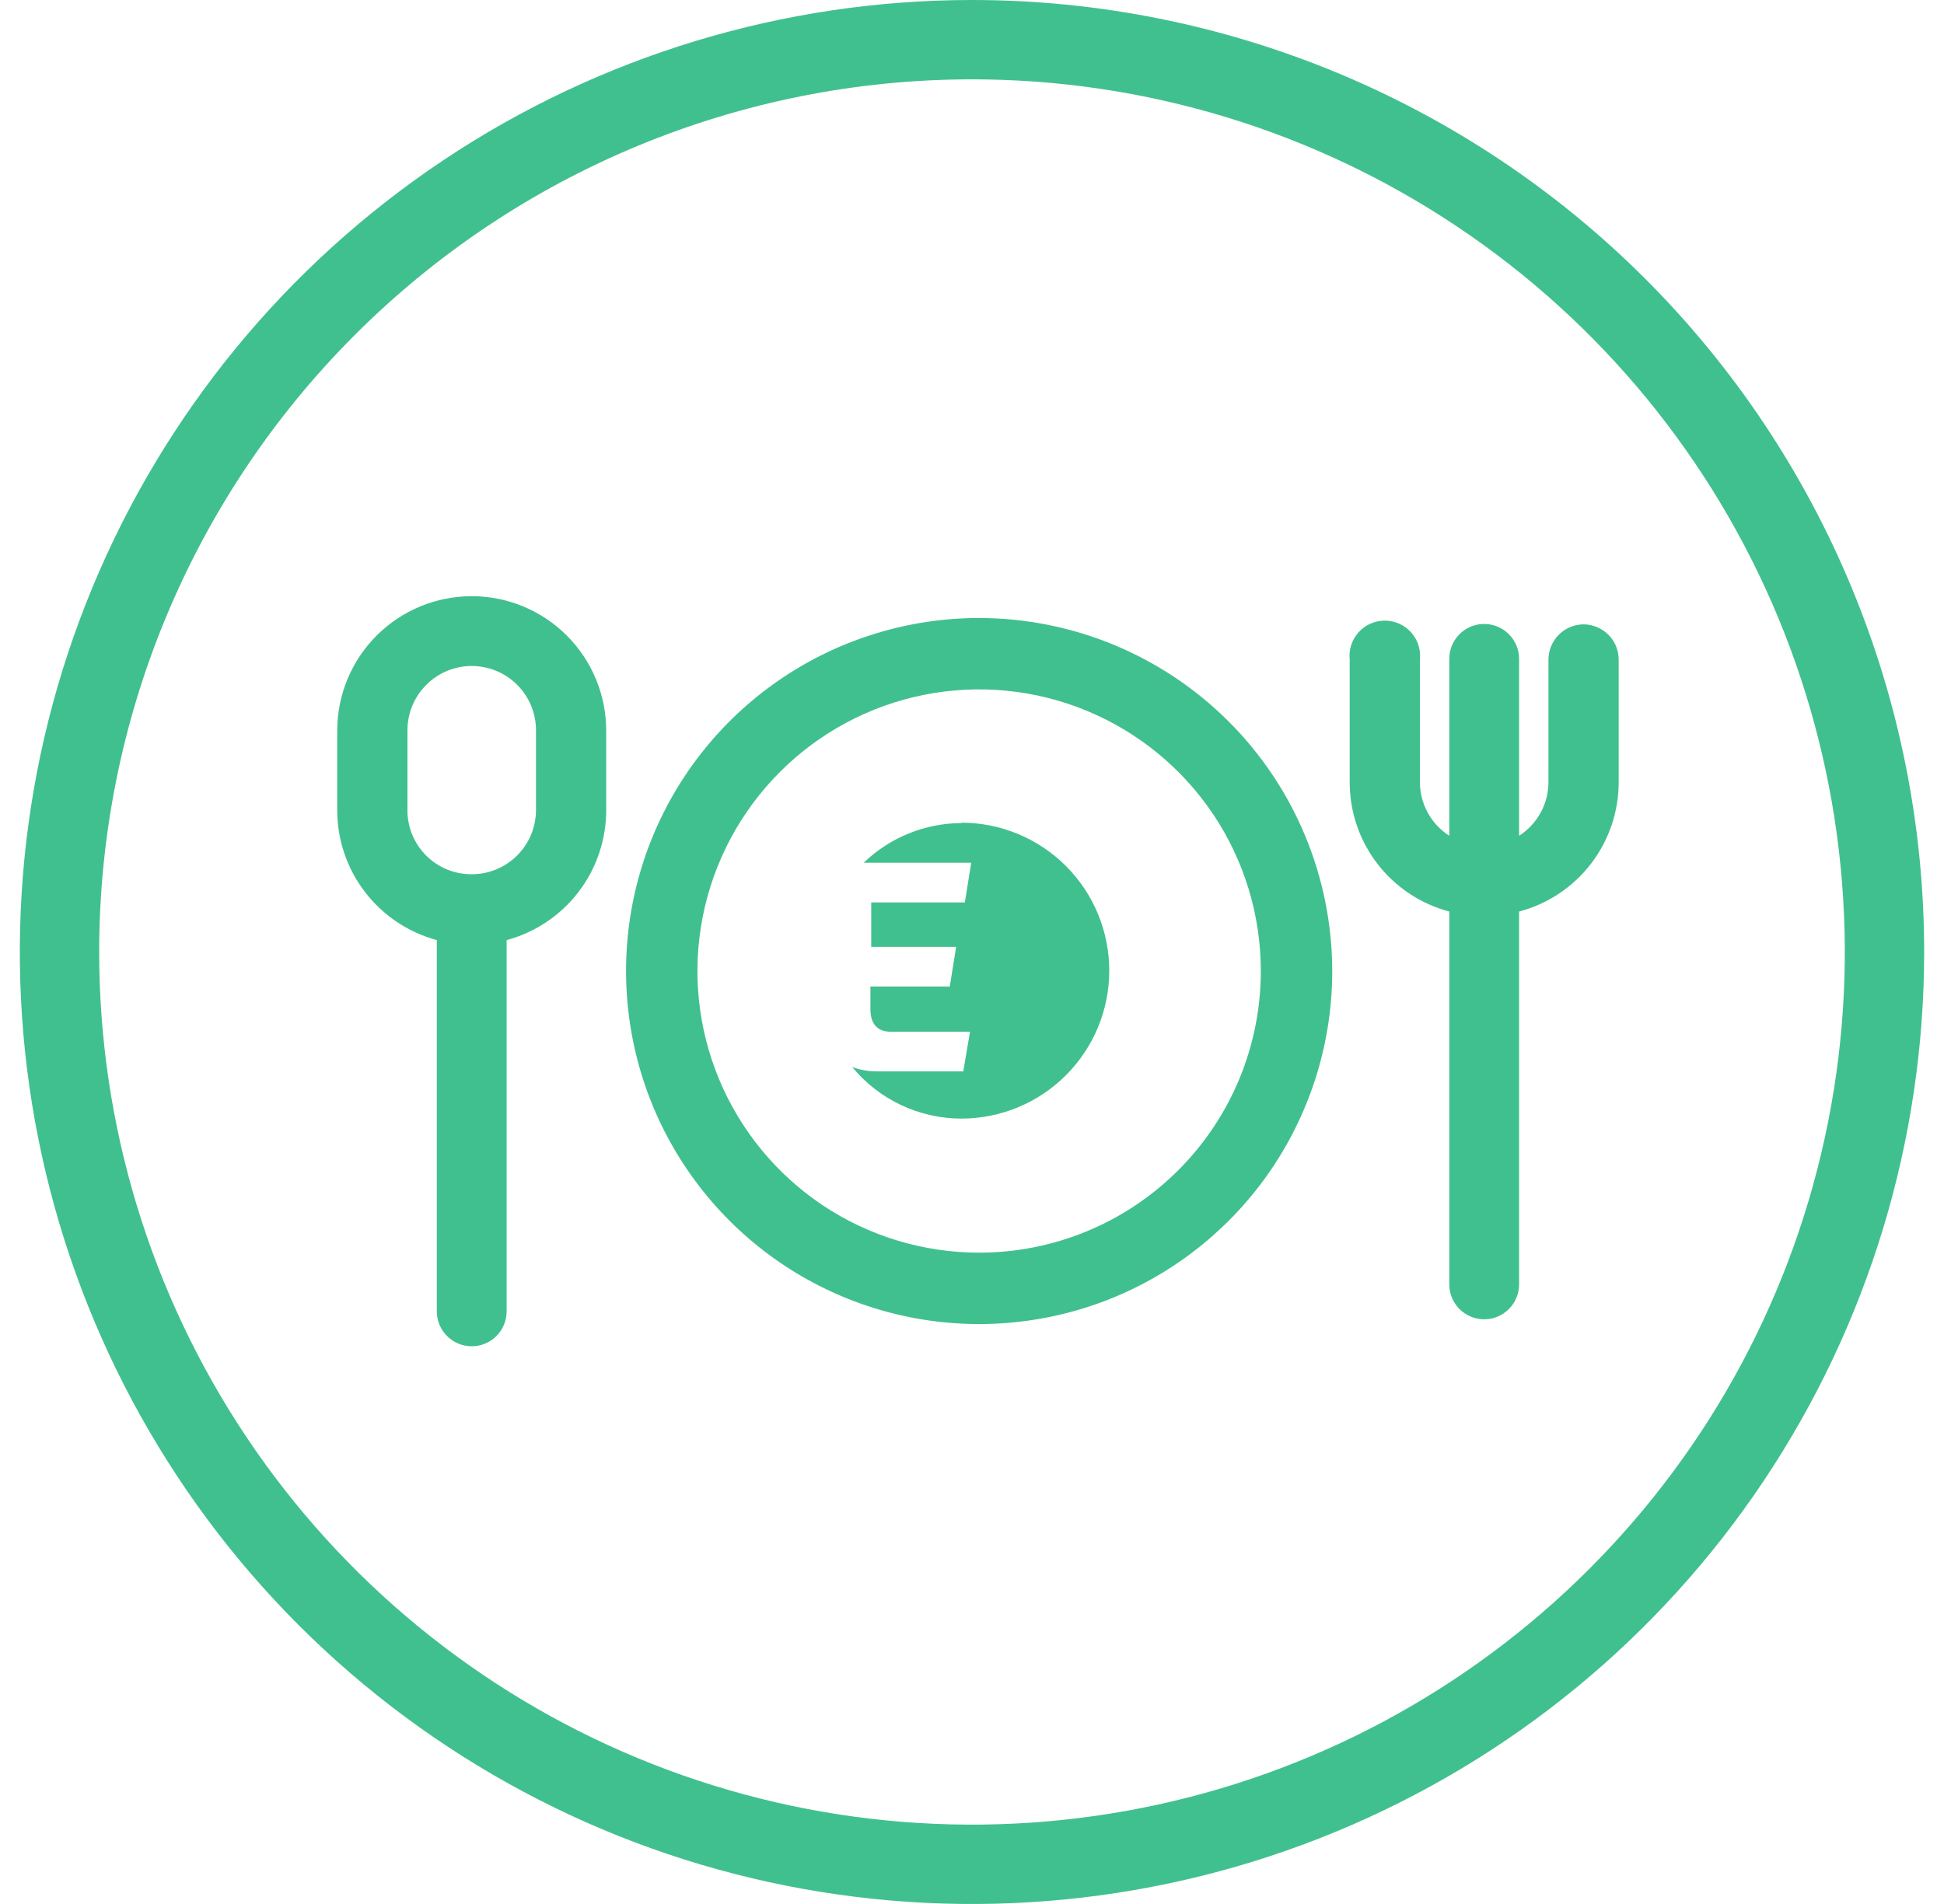
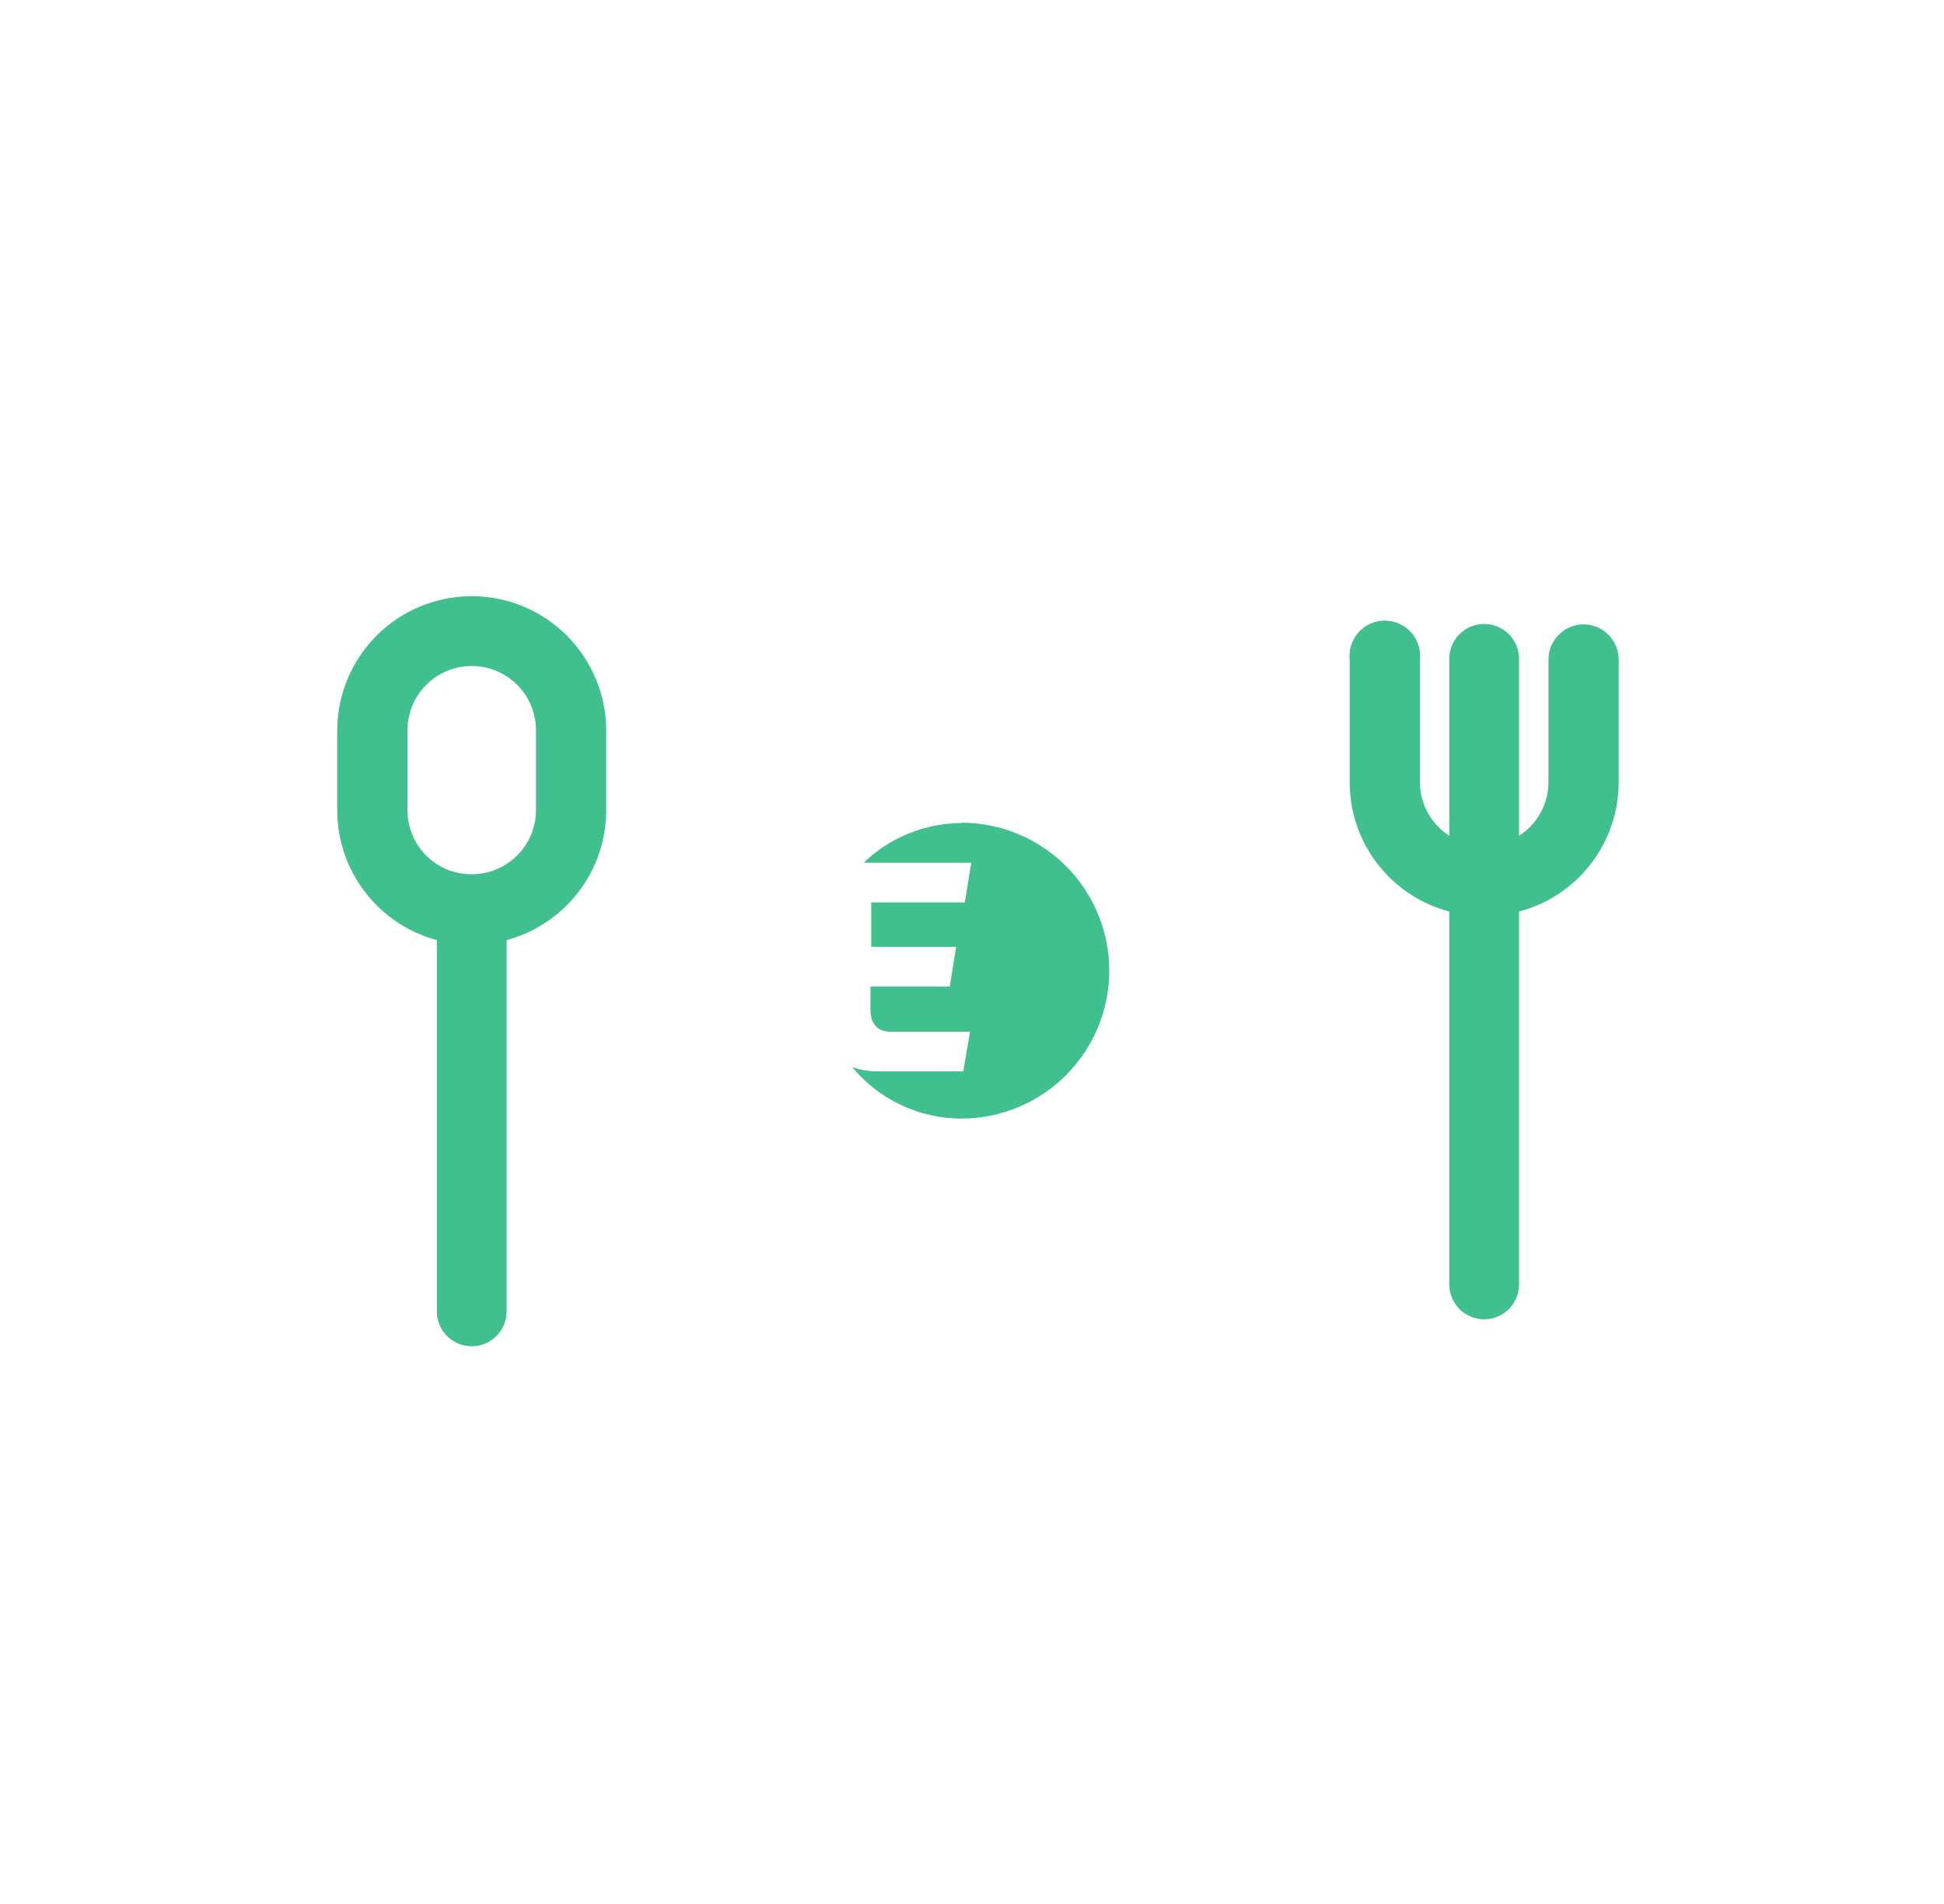
<svg xmlns="http://www.w3.org/2000/svg" width="49" height="48" viewBox="0 0 49 48" fill="none">
-   <path d="M24.5 2C28.851 2 33.105 3.29 36.722 5.708C40.34 8.125 43.16 11.561 44.825 15.581C46.49 19.601 46.926 24.024 46.077 28.292C45.228 32.56 43.133 36.48 40.056 39.556C36.98 42.633 33.06 44.728 28.792 45.577C24.524 46.426 20.101 45.99 16.081 44.325C12.061 42.66 8.625 39.84 6.208 36.223C3.79 32.605 2.5 28.351 2.5 24C2.5 18.165 4.818 12.569 8.944 8.444C13.069 4.318 18.665 2 24.5 2ZM24.5 3.05176e-05C19.753 3.05176e-05 15.113 1.408 11.166 4.045C7.22 6.682 4.143 10.43 2.327 14.816C0.51 19.201 0.035 24.027 0.961 28.682C1.887 33.338 4.173 37.614 7.529 40.971C10.886 44.327 15.162 46.613 19.818 47.539C24.473 48.465 29.299 47.99 33.684 46.173C38.07 44.357 41.818 41.281 44.455 37.334C47.092 33.387 48.5 28.747 48.5 24C48.5 17.635 45.971 11.53 41.471 7.029C36.97 2.529 30.865 3.05176e-05 24.5 3.05176e-05Z" fill="#41C08F" />
  <g clip-path="url(#clip0_6517_13649)">
    <path d="M11.89 15.03C10.991 15.03 10.129 15.387 9.493 16.023C8.857 16.659 8.5 17.521 8.5 18.42V20.42C8.499 21.167 8.744 21.893 9.198 22.486C9.652 23.079 10.289 23.506 11.01 23.7V33.06C11.01 33.176 11.033 33.29 11.077 33.397C11.121 33.504 11.186 33.601 11.268 33.682C11.35 33.764 11.447 33.829 11.553 33.873C11.66 33.917 11.774 33.94 11.89 33.94C12.006 33.94 12.12 33.917 12.227 33.873C12.334 33.829 12.431 33.764 12.512 33.682C12.594 33.601 12.659 33.504 12.703 33.397C12.747 33.29 12.77 33.176 12.77 33.06V23.7C13.491 23.506 14.128 23.079 14.582 22.486C15.036 21.893 15.281 21.167 15.28 20.42V18.42C15.28 17.521 14.923 16.659 14.287 16.023C13.651 15.387 12.789 15.03 11.89 15.03ZM13.51 20.41C13.511 20.624 13.47 20.835 13.39 21.033C13.309 21.231 13.19 21.41 13.039 21.562C12.889 21.713 12.71 21.834 12.512 21.916C12.315 21.998 12.104 22.04 11.89 22.04V22.04C11.676 22.041 11.464 22 11.266 21.919C11.068 21.837 10.889 21.717 10.738 21.565C10.587 21.413 10.468 21.233 10.388 21.035C10.307 20.836 10.267 20.624 10.27 20.41V18.41C10.27 17.98 10.441 17.568 10.745 17.265C11.048 16.961 11.46 16.79 11.89 16.79V16.79C12.32 16.79 12.732 16.961 13.036 17.265C13.339 17.568 13.51 17.98 13.51 18.41V20.41Z" fill="#41C08F" />
    <path d="M39.92 15.74C39.684 15.74 39.458 15.834 39.291 16.001C39.124 16.168 39.03 16.394 39.03 16.63V19.71C39.031 19.981 38.964 20.247 38.834 20.485C38.705 20.723 38.518 20.924 38.29 21.07V16.61C38.29 16.377 38.197 16.153 38.032 15.988C37.867 15.823 37.643 15.73 37.41 15.73C37.176 15.73 36.953 15.823 36.788 15.988C36.623 16.153 36.53 16.377 36.53 16.61V21.07C36.302 20.924 36.115 20.723 35.986 20.485C35.856 20.247 35.789 19.981 35.79 19.71V16.63C35.803 16.506 35.79 16.38 35.752 16.262C35.713 16.143 35.65 16.034 35.567 15.941C35.483 15.848 35.381 15.774 35.267 15.723C35.153 15.672 35.03 15.646 34.905 15.646C34.78 15.646 34.657 15.672 34.543 15.723C34.429 15.774 34.327 15.848 34.243 15.941C34.16 16.034 34.097 16.143 34.058 16.262C34.02 16.38 34.007 16.506 34.02 16.63V19.71C34.017 20.456 34.262 21.182 34.717 21.774C35.171 22.365 35.809 22.79 36.53 22.98V32.38C36.53 32.613 36.623 32.837 36.788 33.002C36.953 33.167 37.176 33.26 37.41 33.26C37.643 33.26 37.867 33.167 38.032 33.002C38.197 32.837 38.29 32.613 38.29 32.38V22.98C39.011 22.79 39.649 22.365 40.103 21.774C40.557 21.182 40.803 20.456 40.8 19.71V16.63C40.8 16.396 40.708 16.171 40.543 16.004C40.378 15.838 40.154 15.743 39.92 15.74V15.74Z" fill="#41C08F" />
-     <path d="M24.68 15.58C22.92 15.58 21.199 16.102 19.735 17.08C18.272 18.058 17.131 19.448 16.457 21.074C15.784 22.7 15.608 24.49 15.951 26.216C16.294 27.943 17.142 29.529 18.387 30.773C19.631 32.018 21.217 32.866 22.944 33.209C24.67 33.552 26.46 33.376 28.086 32.703C29.712 32.029 31.102 30.888 32.08 29.425C33.058 27.961 33.58 26.24 33.58 24.48C33.577 22.12 32.639 19.858 30.97 18.19C29.302 16.521 27.04 15.583 24.68 15.58V15.58ZM24.68 31.58C23.276 31.58 21.903 31.164 20.735 30.384C19.568 29.603 18.658 28.494 18.12 27.197C17.583 25.9 17.442 24.472 17.716 23.095C17.99 21.718 18.667 20.453 19.66 19.46C20.652 18.467 21.918 17.79 23.295 17.516C24.672 17.242 26.1 17.383 27.397 17.921C28.694 18.458 29.803 19.368 30.584 20.535C31.364 21.703 31.78 23.076 31.78 24.48C31.78 25.412 31.596 26.336 31.24 27.197C30.883 28.058 30.36 28.841 29.701 29.5C29.041 30.16 28.259 30.683 27.397 31.04C26.536 31.396 25.612 31.58 24.68 31.58Z" fill="#41C08F" />
    <path d="M24.24 20.75C23.318 20.752 22.433 21.11 21.77 21.75H24.48L24.32 22.75H21.96V23.87H24.1L23.94 24.87H21.94V25.45C21.94 25.78 22.09 26.01 22.45 26.01H24.45L24.28 27.01H22.1C21.889 27.01 21.679 26.973 21.48 26.9C21.814 27.306 22.234 27.633 22.71 27.858C23.185 28.082 23.704 28.199 24.23 28.2C25.219 28.2 26.168 27.807 26.867 27.108C27.567 26.408 27.96 25.459 27.96 24.47C27.96 23.481 27.567 22.532 26.867 21.832C26.168 21.133 25.219 20.74 24.23 20.74L24.24 20.75Z" fill="#41C08F" />
  </g>
  <defs>
    <clipPath id="clip0_6517_13649">
      <rect width="32.3" height="18.91" fill="white" transform="translate(8.5 15.03)" />
    </clipPath>
  </defs>
</svg>